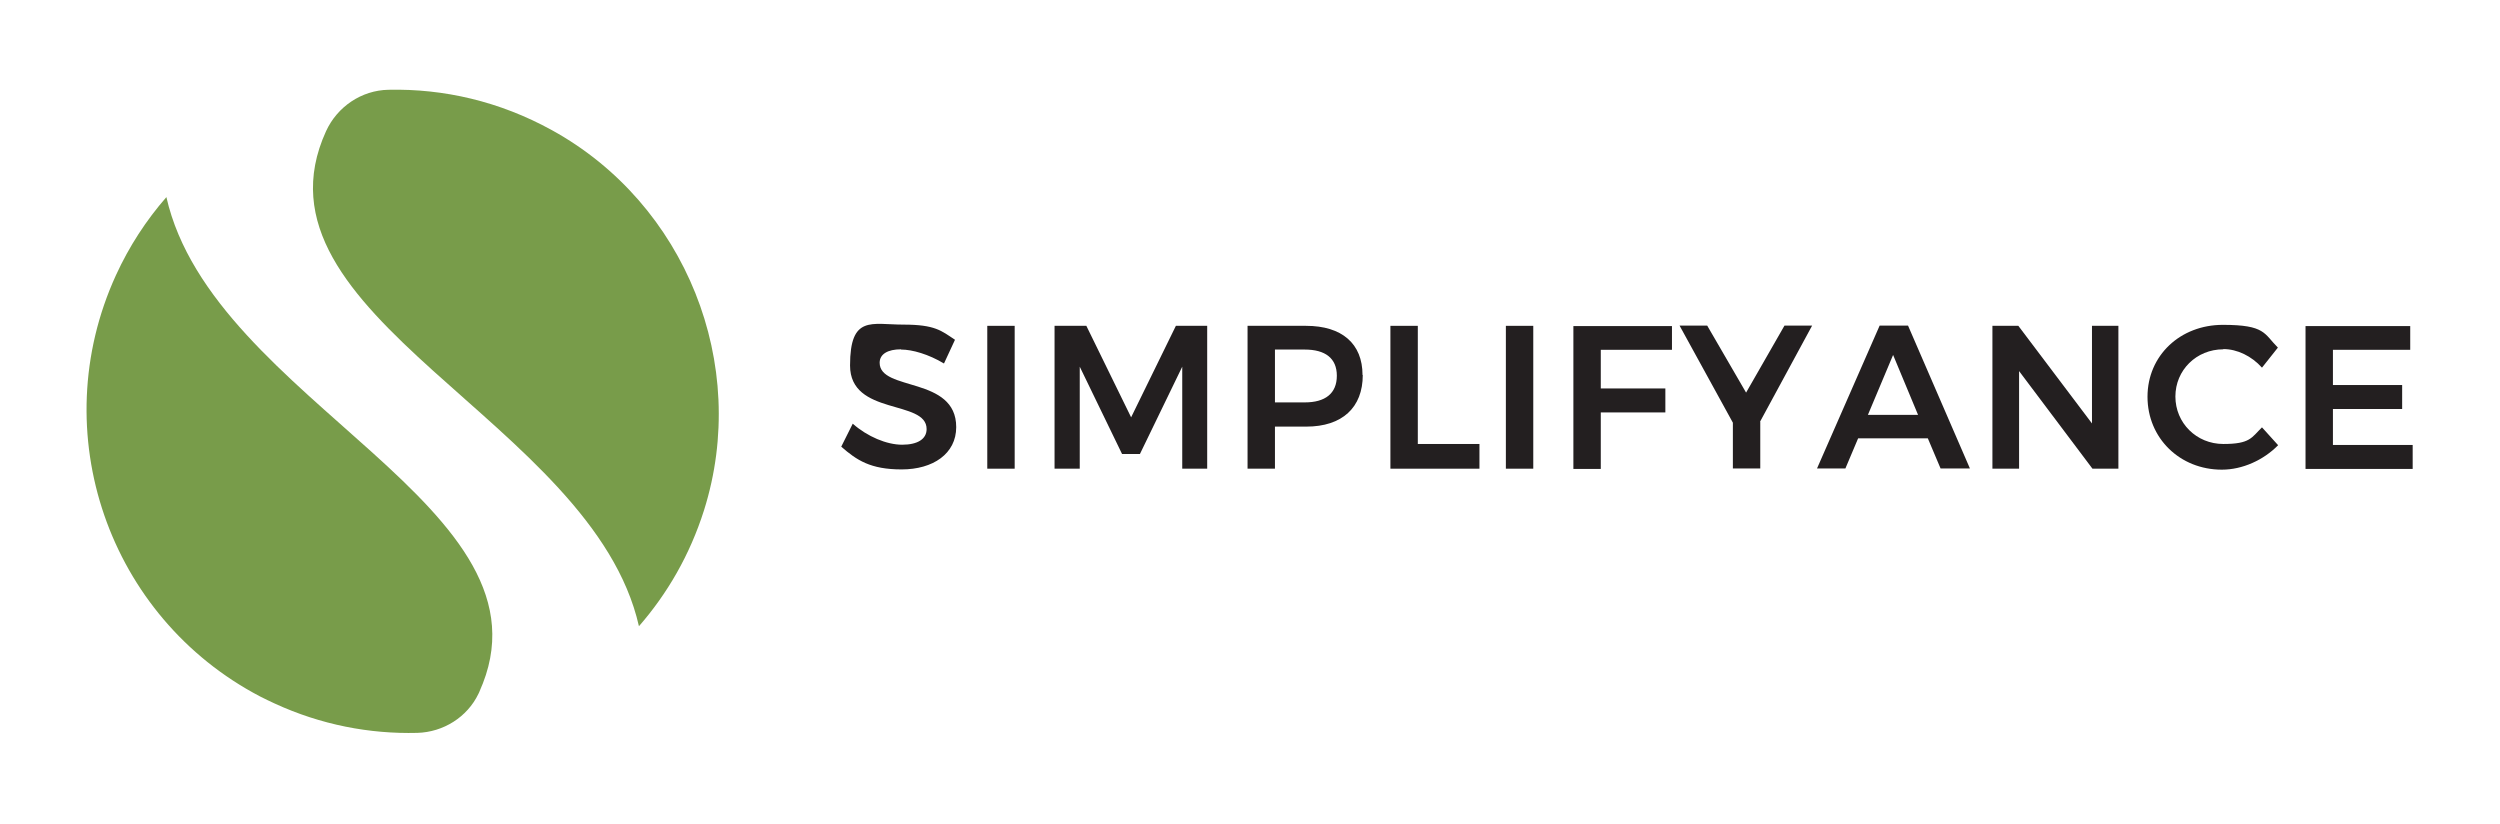
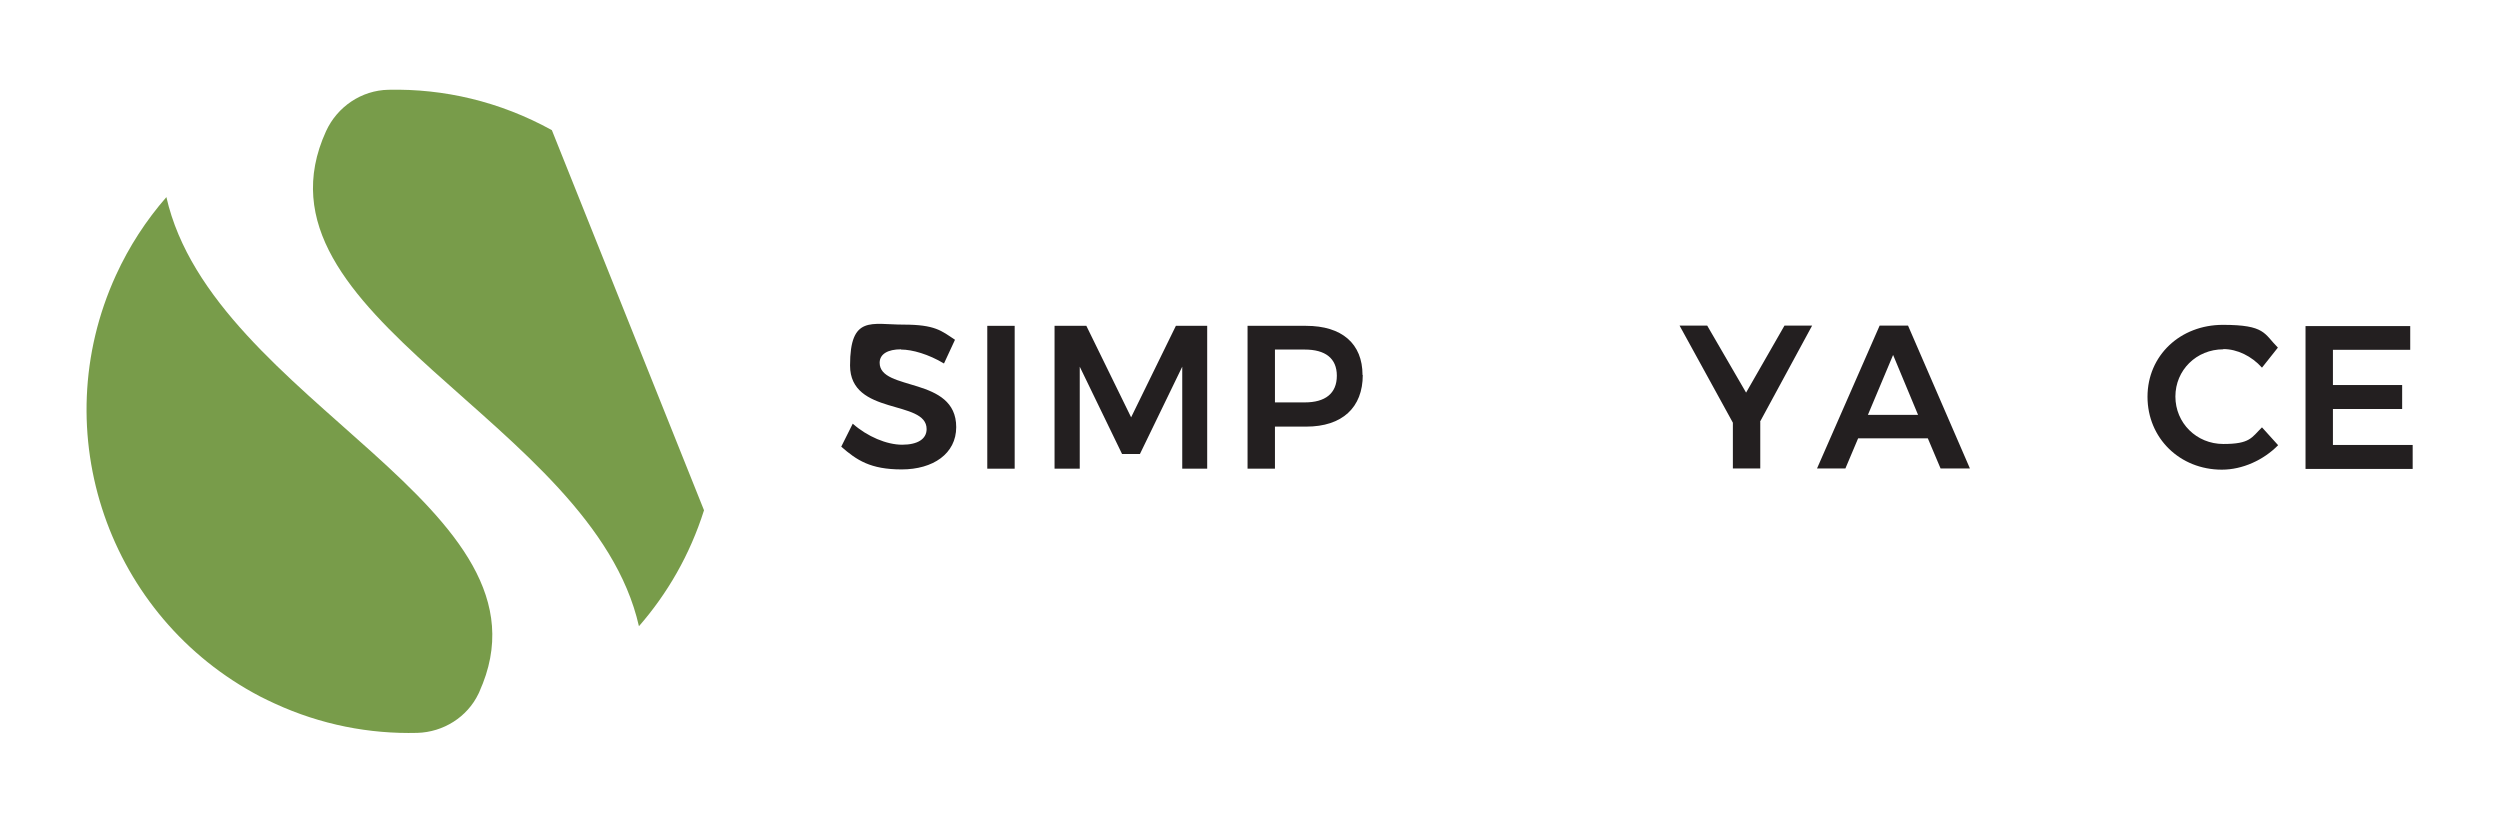
<svg xmlns="http://www.w3.org/2000/svg" width="1022" height="337" viewBox="0 0 1022 337" fill="none">
  <path d="M368.3 142.8C363 142.8 359.6 144.7 359.6 148.3C359.6 160.1 390.9 153.7 390.9 174.6C390.9 185.5 381.4 191.9 368.6 191.9C355.8 191.9 350.2 188.1 343.9 182.6L348.6 173.2C354.6 178.5 362.5 181.8 368.8 181.8C375.1 181.8 378.8 179.5 378.8 175.4C378.8 163.2 347.5 170.1 347.5 149.4C347.5 128.7 356.3 132.7 369.3 132.7C382.3 132.7 384.8 135.2 390.4 138.9L385.9 148.6C379.6 144.8 372.9 142.9 368.4 142.9L368.3 142.8Z" fill="#231F20" />
  <path d="M414.8 133.2V191.6H403.6V133.2H414.8Z" fill="#231F20" />
  <path d="M444.1 133.2L462.4 170.6L480.7 133.2H493.5V191.6H483.3V149.9L466 185.6H458.7L441.4 149.9V191.6H431.1V133.2H444H444.1Z" fill="#231F20" />
  <path d="M557.1 153.3C557.1 166.6 548.7 174.4 534 174.4H521.2V191.6H510V133.2H533.9C548.6 133.2 557 140.5 557 153.3H557.1ZM546.5 153.6C546.5 146.4 541.7 142.9 533.4 142.9H521.2V164.5H533.4C541.7 164.5 546.5 160.9 546.5 153.6Z" fill="#231F20" />
-   <path d="M579.6 133.2V181.5H604.8V191.6H568.4V133.2H579.6Z" fill="#231F20" />
-   <path d="M626.8 133.2V191.6H615.6V133.2H626.8Z" fill="#231F20" />
-   <path d="M683.5 133.2V143H654.4V158.8H680.8V168.6H654.4V191.7H643.2V133.3H683.5V133.2Z" fill="#231F20" />
  <path d="M719.6 172.4V191.5H708.4V172.8L686.6 133.1H697.9L713.8 160.5L729.5 133.1H740.8L719.5 172.4H719.6Z" fill="#231F20" />
  <path d="M788.1 179.2H759.6L754.4 191.5H742.8L768.4 133.1H780L805.3 191.5H793.3L788.1 179.2ZM784.1 169.6L773.9 145.1L763.6 169.6H784.1Z" fill="#231F20" />
-   <path d="M825.1 133.2L855.2 173.1V133.2H866V191.6H855.4L825.4 151.7V191.6H814.5V133.2H825.1Z" fill="#231F20" />
  <path d="M908.9 142.8C897.9 142.8 889.3 151.3 889.3 162.1C889.3 172.9 897.9 181.5 908.9 181.5C919.9 181.5 920.4 178.9 924.7 174.7L931.3 182C925.3 188.1 916.7 192 908.3 192C891.1 192 877.9 179.1 877.9 162.2C877.9 145.3 891.3 132.8 908.7 132.8C926.1 132.8 925.5 136.4 931.2 142.1L924.7 150.3C920.5 145.6 914.6 142.7 908.9 142.7V142.8Z" fill="#231F20" />
  <path d="M985.3 133.2V143H953.7V157.4H982V167.2H953.7V181.9H986.3V191.7H942.5V133.3H985.3V133.2Z" fill="#231F20" />
-   <path d="M225.6 53.2C204.2 41.4 181.3 36.2 158.8 36.7C147.8 36.9 137.9 43.6 133.3 53.6C98.7 129.3 242.2 171.9 261.2 256C272.8 242.7 282 226.9 287.8 208.6C306.6 149 280.3 83.3 225.6 53.2Z" fill="#789C4A" />
+   <path d="M225.6 53.2C204.2 41.4 181.3 36.2 158.8 36.7C147.8 36.9 137.9 43.6 133.3 53.6C98.7 129.3 242.2 171.9 261.2 256C272.8 242.7 282 226.9 287.8 208.6Z" fill="#789C4A" />
  <path d="M68 80.6C59.8 90 52.8 100.7 47.4 112.5C18 176.8 44.4 252.3 106.3 284.7C108.3 285.7 110.3 286.7 112.3 287.6C131.2 296.3 151.1 300.1 170.6 299.6C181.2 299.3 191 293.2 195.6 283.6C200.2 274 195.8 283.2 195.9 282.9C230.5 207.2 87 164.6 68 80.5V80.6Z" fill="#789C4A" />
</svg>